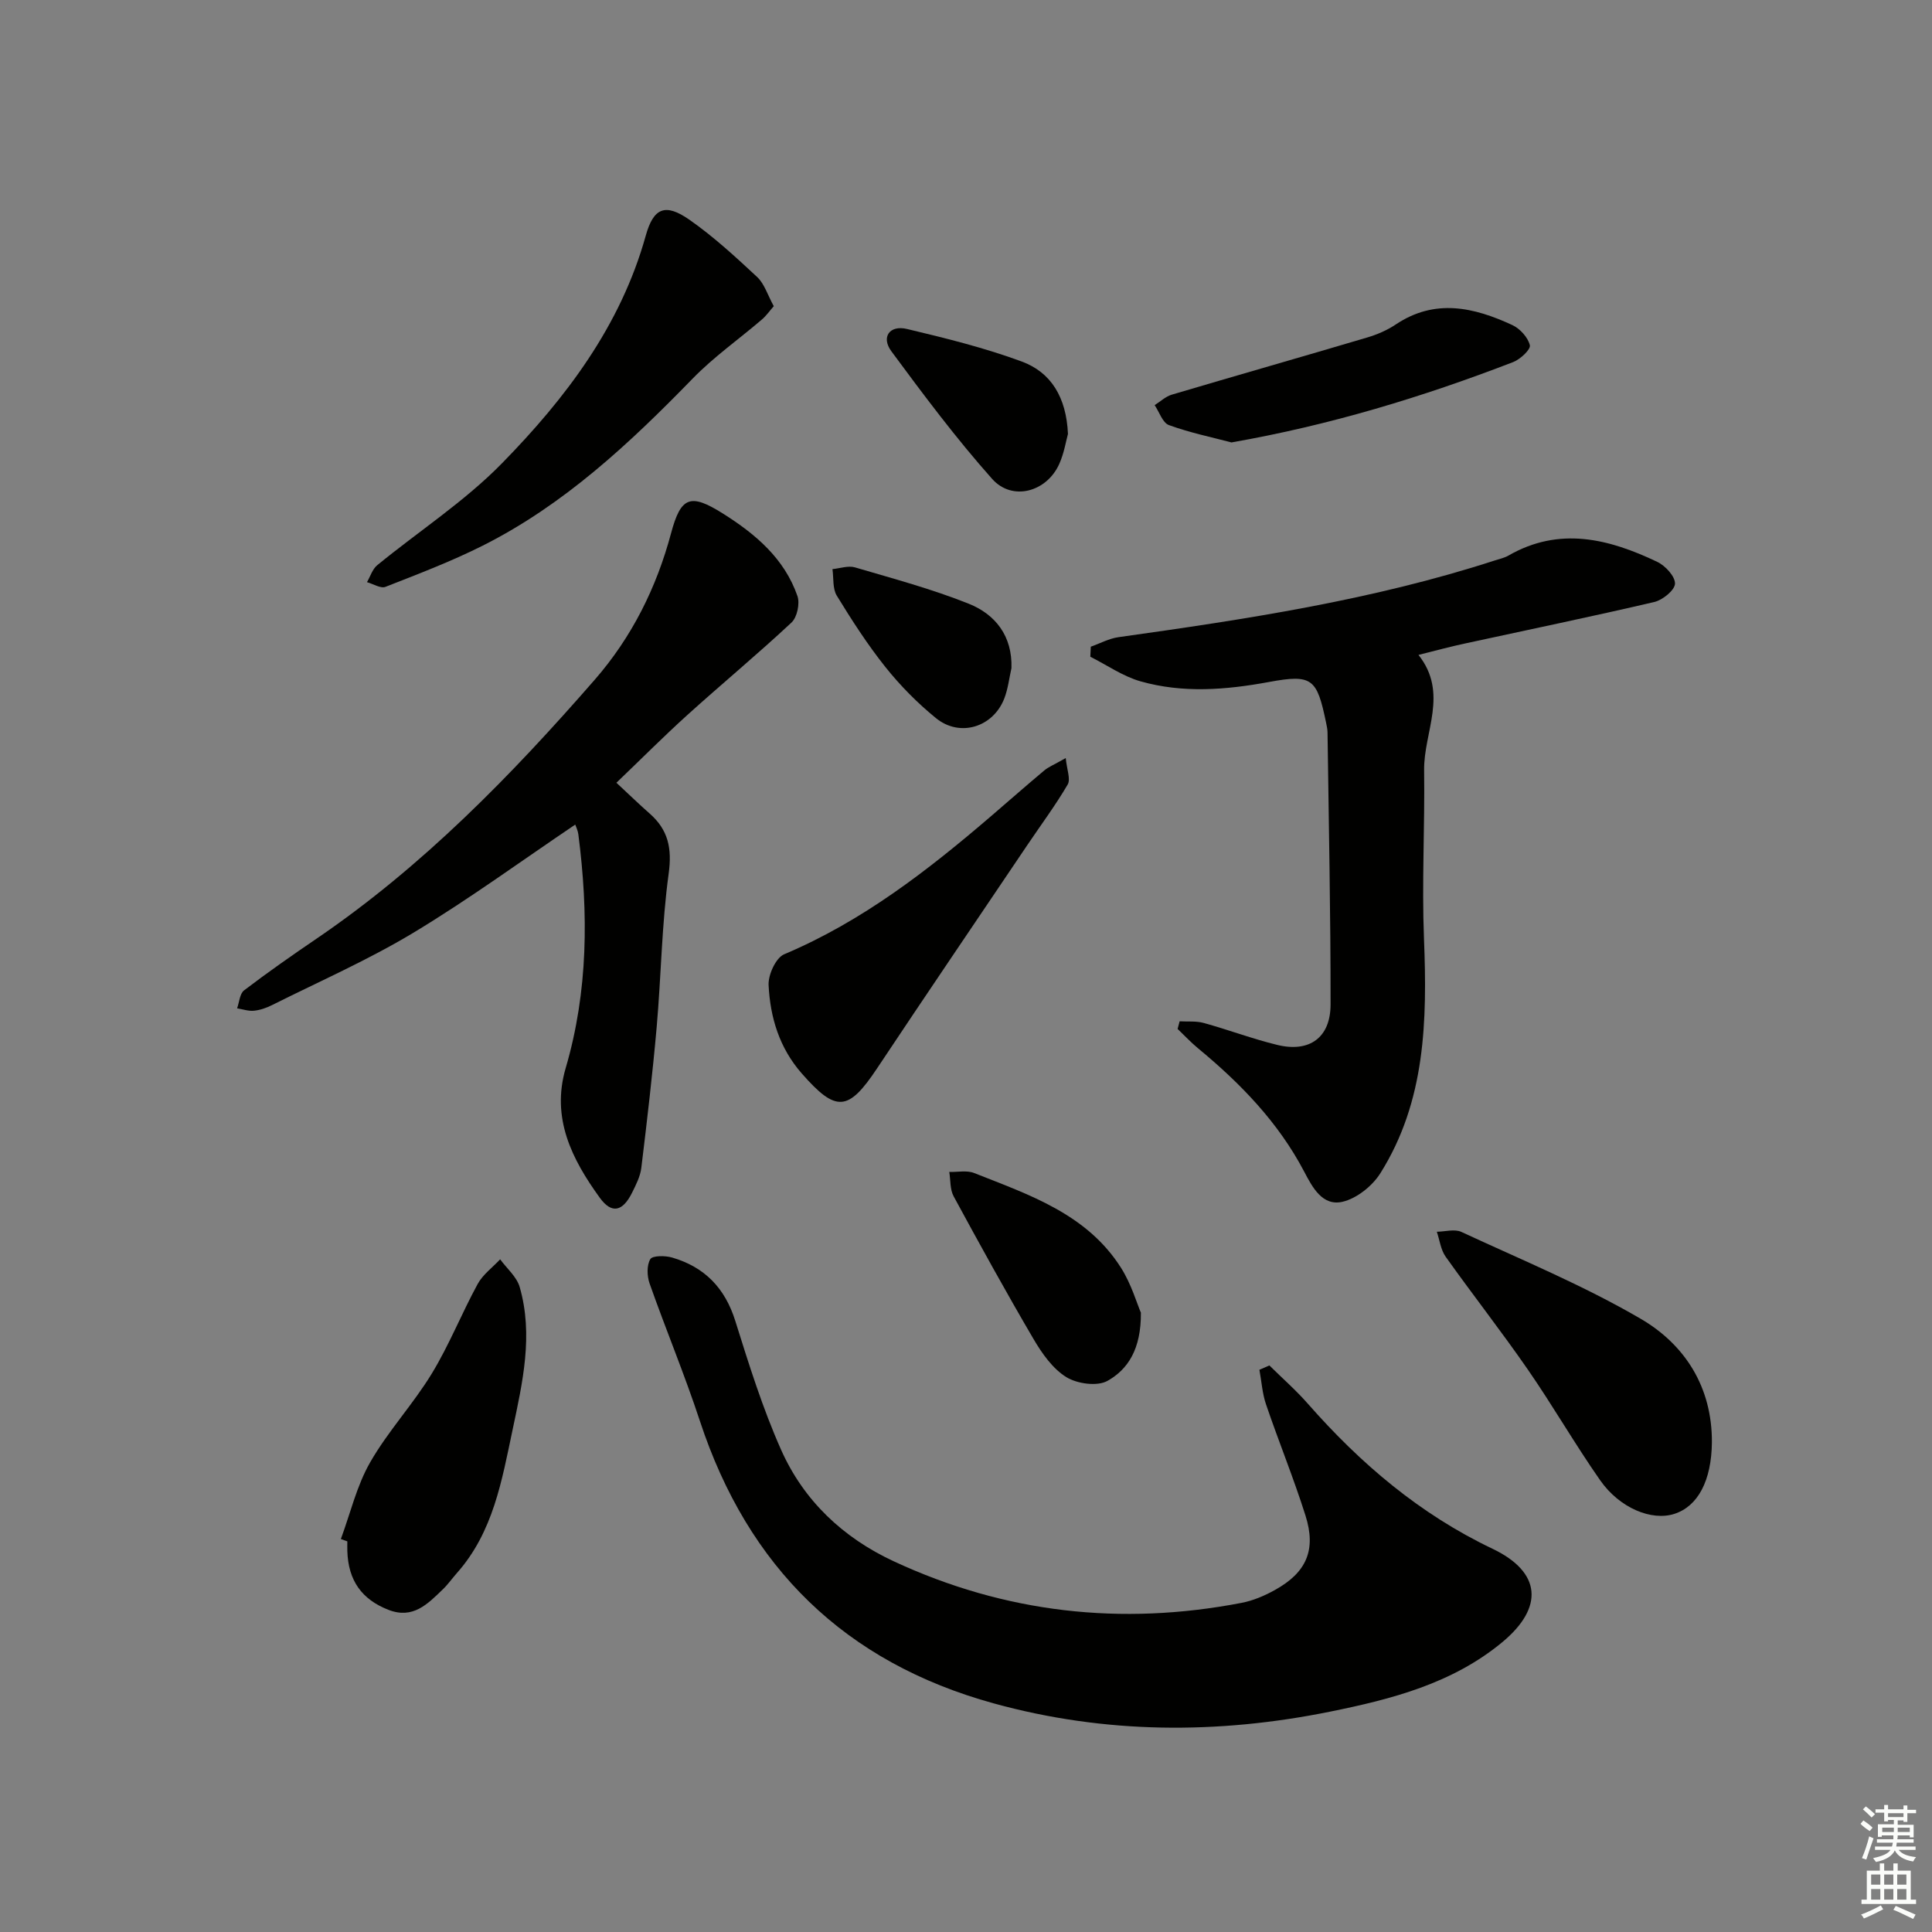
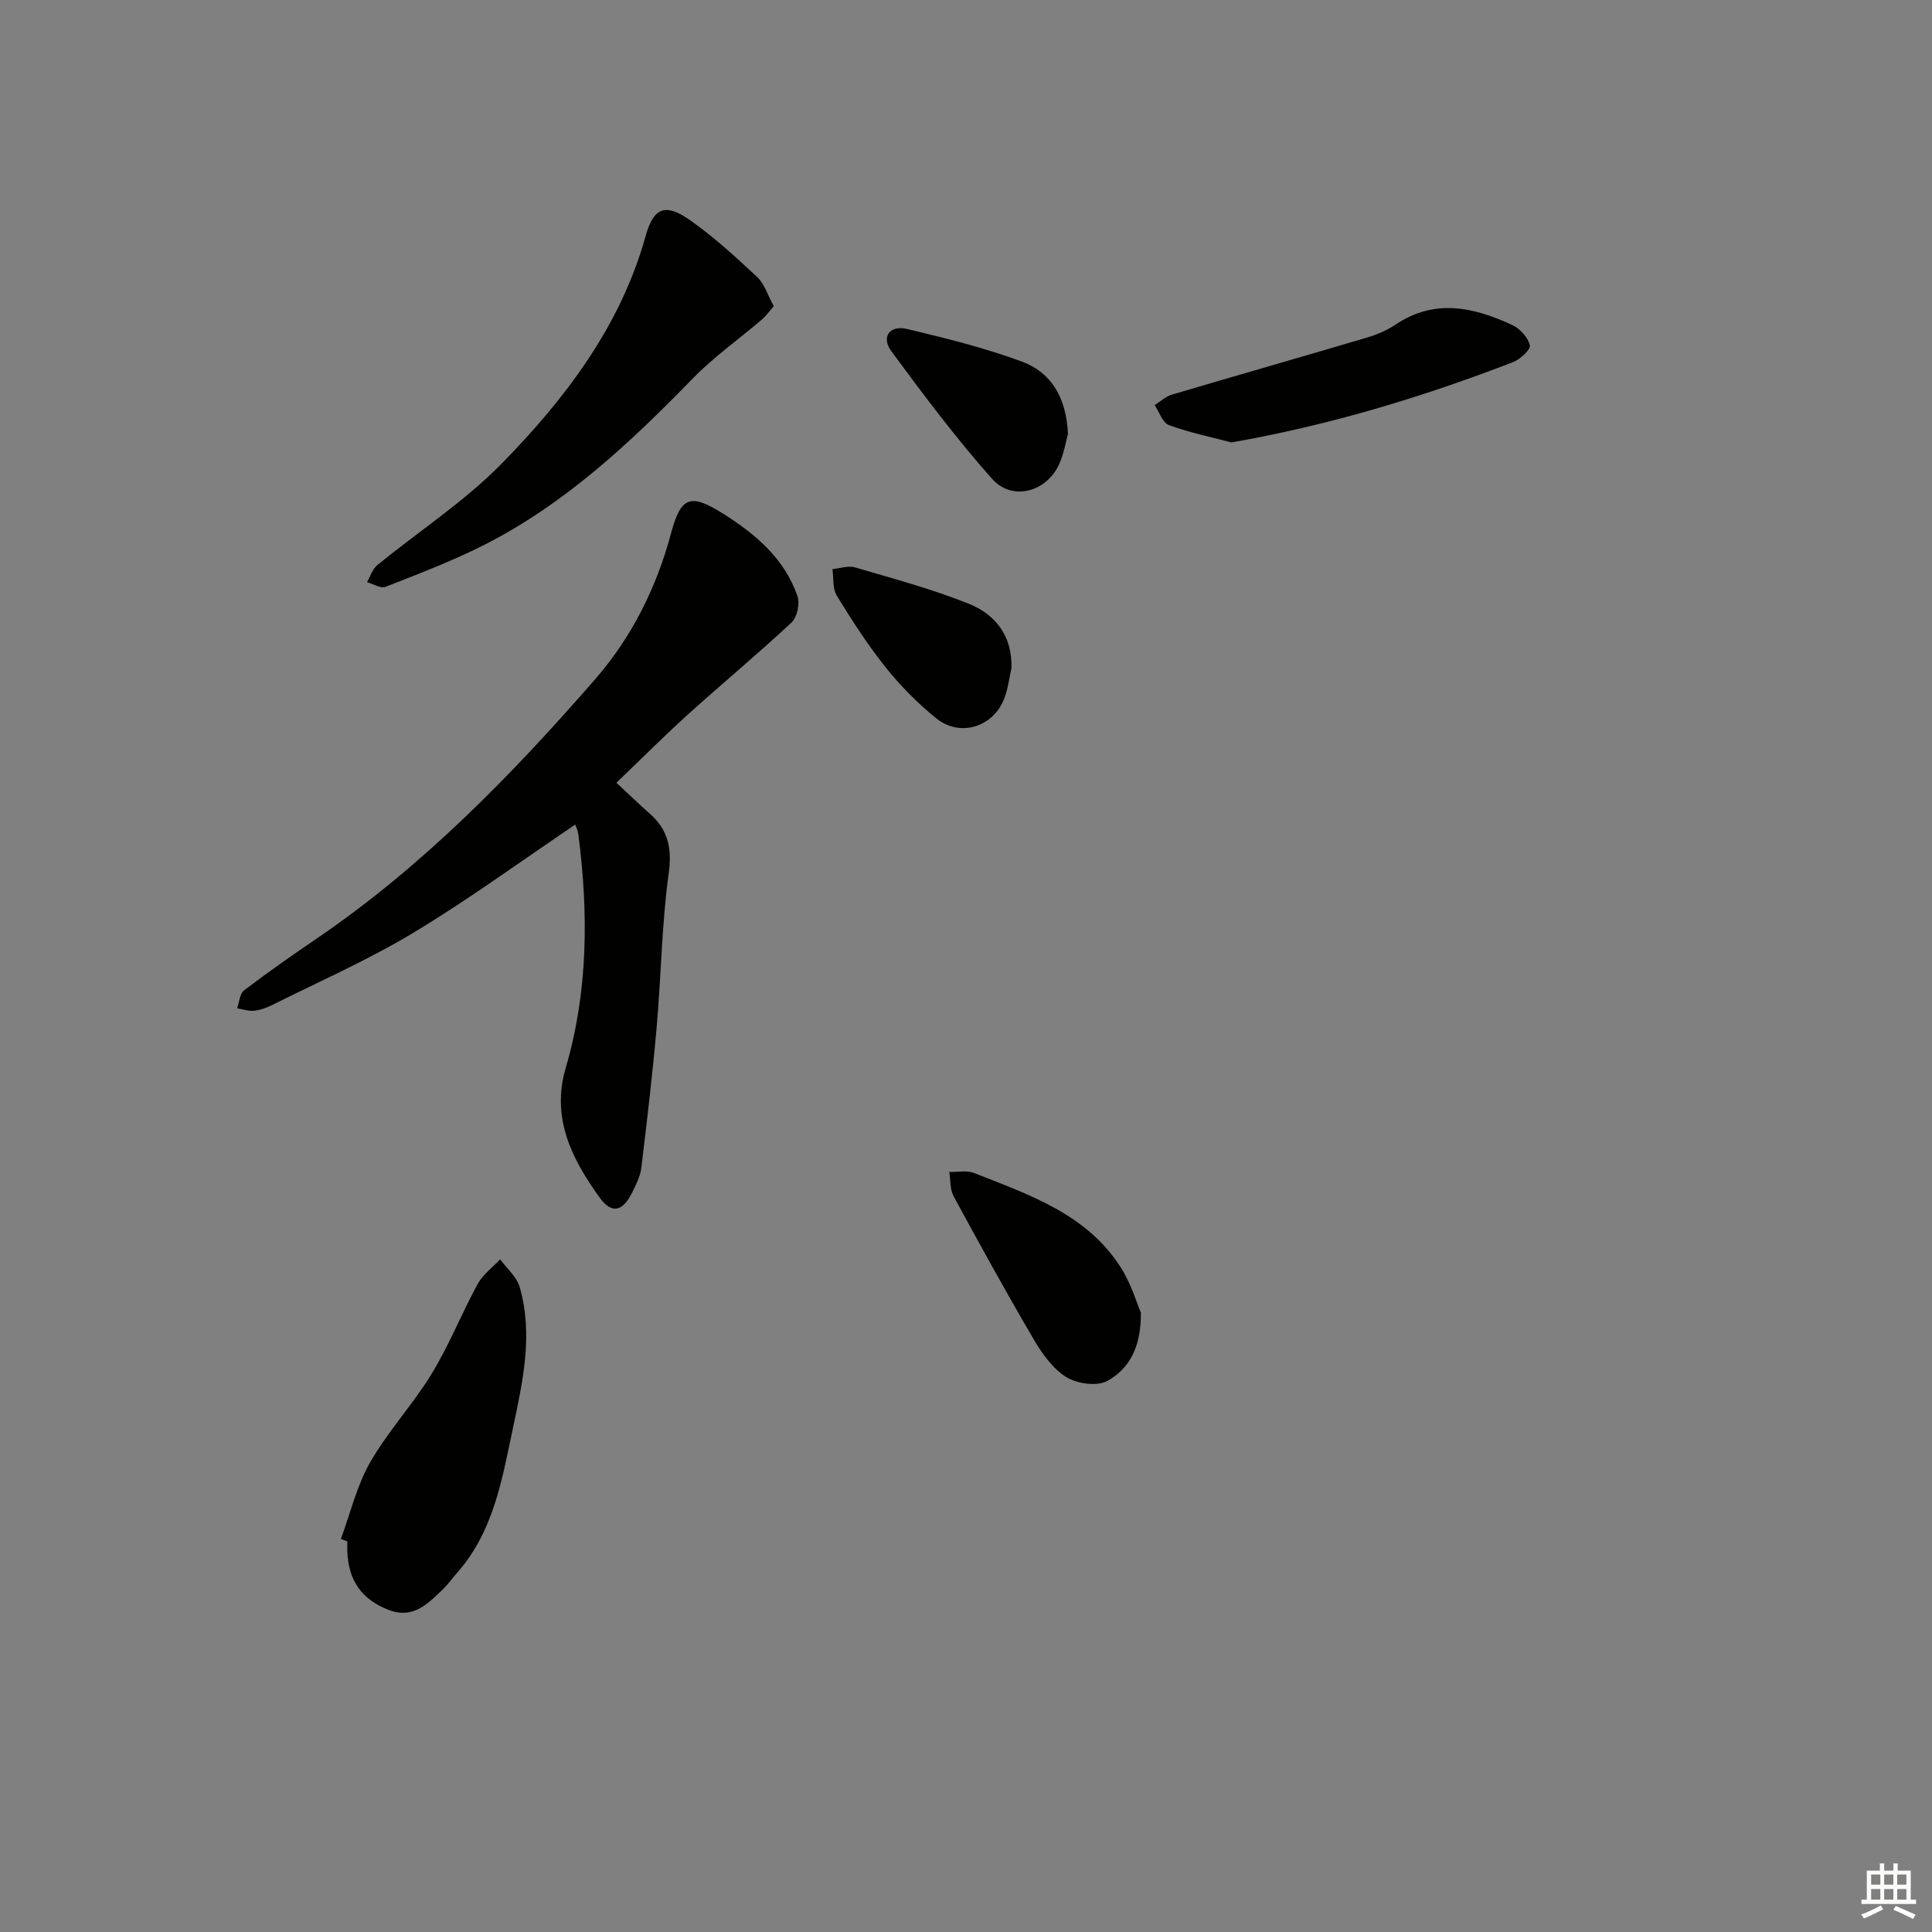
<svg xmlns="http://www.w3.org/2000/svg" enable-background="new 0 0 400 400" viewBox="0 0 400 400">
  <rect x="0" y="0" width="400" height="400" fill="#808080" stroke="none" />
  <g fill="#010100">
-     <path d="m262.81 282.7c2.67 2.64 5.52 5.13 7.99 7.95 10.88 12.38 23.15 22.83 38.2 30 10.15 4.84 10.67 12.17 2.05 19.33-10.35 8.59-22.99 11.83-35.68 14.4-23.27 4.71-46.58 4.64-69.62-1.71-30.81-8.49-50.87-28.17-60.84-58.46-3.16-9.6-7.06-18.95-10.42-28.48-.54-1.54-.61-3.76.15-5.04.46-.76 3.08-.75 4.51-.33 6.7 1.95 10.94 6.28 13.08 13.11 2.82 9.01 5.66 18.09 9.49 26.7 4.68 10.52 12.81 18.19 23.3 23.07 23.04 10.72 47.1 13.41 72.01 8.62 2.4-.46 4.78-1.47 6.93-2.67 6.54-3.63 8.59-8.28 6.32-15.43-2.45-7.75-5.54-15.29-8.16-22.99-.78-2.28-.93-4.78-1.37-7.17.67-.29 1.37-.59 2.06-.9z" />
-     <path d="m293.68 135.59c6.3 7.95 1.06 15.98 1.17 23.87.16 11.62-.49 23.26-.03 34.86.67 16.97.35 33.67-9.04 48.6-1.66 2.63-4.87 5.2-7.81 5.89-4.16.97-6.23-2.95-7.96-6.25-5.36-10.21-13.19-18.27-21.98-25.53-1.49-1.23-2.81-2.66-4.22-4 .14-.53.28-1.05.42-1.58 1.66.1 3.41-.09 4.98.34 5.11 1.41 10.1 3.3 15.24 4.55 6.64 1.62 11.02-1.49 11.03-8.36.02-18.78-.38-37.57-.63-56.35-.01-.66-.16-1.32-.29-1.97-1.9-9.15-2.82-10.13-11.84-8.46-8.95 1.65-17.83 2.35-26.6-.14-3.65-1.04-6.93-3.36-10.38-5.09.03-.69.07-1.39.1-2.08 1.91-.67 3.76-1.7 5.73-1.97 26.3-3.69 52.53-7.65 77.9-15.88.95-.31 1.96-.52 2.81-1 10.56-6.09 20.81-3.5 30.84 1.29 1.67.79 3.71 3.01 3.67 4.51-.04 1.34-2.54 3.38-4.26 3.79-12.91 3.02-25.9 5.7-38.86 8.52-3.18.67-6.32 1.52-9.99 2.44z" />
    <path d="m127.62 162.06c2.76 2.56 4.77 4.52 6.88 6.37 3.85 3.38 4.66 7.2 3.94 12.45-1.44 10.5-1.55 21.17-2.48 31.75-.86 9.74-2 19.45-3.18 29.15-.21 1.76-1.09 3.49-1.9 5.12-1.95 3.95-4.23 4.5-6.71 1.07-5.76-7.96-10.09-16.47-7.05-26.84 4.67-15.92 4.72-32.11 2.62-48.4-.1-.79-.49-1.54-.64-2.01-11.21 7.56-22.06 15.49-33.52 22.4-9.36 5.63-19.44 10.06-29.23 14.96-1.17.59-2.48 1.05-3.77 1.18-1.13.12-2.32-.31-3.49-.5.46-1.27.54-3.03 1.45-3.72 4.89-3.73 9.94-7.26 15.03-10.72 21.93-14.94 40.27-33.75 57.59-53.62 7.65-8.79 12.75-19 15.77-30.28 2.05-7.66 4.03-8.32 10.77-4.08 6.74 4.25 12.7 9.29 15.4 17.06.54 1.55-.06 4.39-1.22 5.48-7.02 6.56-14.43 12.7-21.56 19.14-4.93 4.46-9.61 9.17-14.7 14.04z" />
    <path d="m160.2 63.39c-.82.93-1.54 1.98-2.47 2.77-4.76 4.08-9.95 7.73-14.3 12.2-13.05 13.41-26.62 26.13-43.51 34.62-6.49 3.26-13.33 5.86-20.11 8.52-1 .39-2.54-.61-3.83-.97.69-1.19 1.13-2.7 2.12-3.51 8.61-7.05 18.11-13.21 25.84-21.11 13.17-13.46 24.54-28.4 29.75-47.1 1.62-5.82 4.06-6.8 9.07-3.3 5 3.5 9.55 7.69 14.03 11.87 1.48 1.4 2.14 3.7 3.41 6.01z" />
-     <path d="m354.43 298.62c-.08 7.92-2.88 13.25-7.8 14.82-4.67 1.49-11.28-1.17-15.33-6.96-5.23-7.48-9.79-15.43-14.98-22.93-5.48-7.92-11.43-15.51-17.01-23.36-1.02-1.43-1.24-3.43-1.83-5.17 1.7-.02 3.68-.61 5.07.03 12.48 5.79 25.28 11.07 37.12 17.98 9.21 5.37 14.82 14.19 14.76 25.59z" />
    <path d="m70.57 318.64c1.97-5.32 3.28-11.02 6.06-15.87 3.69-6.45 8.9-12.03 12.77-18.39 3.6-5.91 6.17-12.44 9.49-18.53 1.07-1.97 3.08-3.43 4.66-5.12 1.39 1.9 3.44 3.62 4.05 5.75 2.85 9.93.6 19.72-1.46 29.47-2.23 10.54-4.01 21.25-11.55 29.74-.99 1.12-1.85 2.36-2.93 3.39-3.13 3.01-6.16 6.21-11.26 4.21-5.49-2.15-8.3-6.04-8.49-12.18-.02-.66 0-1.33 0-1.99-.43-.16-.88-.32-1.34-.48z" />
-     <path d="m220.65 156.95c.23 2.4 1.05 4.37.4 5.48-2.51 4.29-5.5 8.3-8.29 12.44-10.4 15.43-20.86 30.82-31.17 46.32-5.97 8.97-8.49 9.16-15.6 1.05-4.63-5.28-6.53-11.59-6.86-18.28-.11-2.14 1.5-5.66 3.23-6.39 16.16-6.82 29.75-17.37 42.88-28.64 3.66-3.14 7.28-6.33 10.97-9.42.87-.73 1.97-1.16 4.44-2.56z" />
    <path d="m254.96 91.6c-4.09-1.08-8.64-2.02-12.95-3.59-1.31-.48-1.99-2.71-2.95-4.13 1.18-.74 2.26-1.79 3.55-2.17 13.49-4 27.02-7.85 40.5-11.85 2.05-.61 4.11-1.5 5.88-2.69 8.12-5.43 16.19-3.55 24.14.14 1.58.74 3.23 2.56 3.61 4.17.2.88-1.99 2.92-3.47 3.49-18.74 7.22-37.88 13.05-58.31 16.63z" />
    <path d="m236.21 271.78c.06 7.56-2.7 11.75-6.93 14.12-2.12 1.18-6.27.6-8.51-.78-2.81-1.74-5.02-4.88-6.76-7.84-5.72-9.75-11.18-19.66-16.57-29.6-.77-1.42-.63-3.35-.9-5.04 1.72.05 3.63-.38 5.14.22 11.42 4.52 23.35 8.48 30.41 19.62 2.15 3.39 3.3 7.41 4.12 9.3z" />
    <path d="m209.41 138.33c-.47 2.09-.71 4.27-1.47 6.25-2.3 5.98-9.2 8.14-14.16 4.1-3.83-3.12-7.38-6.71-10.46-10.57-3.71-4.65-6.96-9.7-10.07-14.78-.9-1.47-.63-3.65-.9-5.5 1.56-.15 3.26-.77 4.66-.36 7.91 2.33 15.93 4.47 23.57 7.53 5.53 2.22 9.04 6.7 8.83 13.33z" />
    <path d="m221.11 89.84c-.41 1.48-.8 3.98-1.8 6.21-2.59 5.8-9.73 7.79-13.9 3.1-7.45-8.37-14.19-17.39-20.86-26.42-2.17-2.94-.37-5.48 3.23-4.62 8.02 1.91 16.08 3.9 23.79 6.75 6.01 2.23 9.2 7.35 9.54 14.98z" />
  </g>
-   <path d="m385.2 377.6.6-.7c.6.4 1.3.9 1.9 1.5l-.6.7c-.8-.5-1.4-1-1.9-1.5zm.3 7.1c.6-1.4 1.1-2.9 1.5-4.5.3.1.6.3.9.4-.5 1.4-1 2.9-1.5 4.4zm.2-10.1.6-.6c.7.5 1.3 1.1 1.9 1.6l-.7.7c-.6-.6-1.2-1.2-1.8-1.7zm8.4-.8h.8v.9h1.8v.7h-1.8v1.8h-.8v-.3h-1.2v.9h3.3v2.6h-.8v-.4h-2.5c0 .3 0 .6-.1.8h3.4v.7h-3.5c0 .3-.1.6-.1.8h4v.7h-3.5c.7.9 1.9 1.3 3.6 1.5-.2.2-.4.5-.6.9-1.9-.3-3.2-1.1-3.8-2.3-.5 1.1-1.8 2-3.9 2.4-.2-.3-.4-.5-.6-.8 1.9-.4 3.1-.9 3.6-1.7h-3.2v-.7h3.5c.1-.2.1-.5.2-.8h-3.3v-.7h3.4c0-.2 0-.5 0-.8h-2.4v.3h-.8v-2.6h3.3v-.9h-1.2v.3h-.8v-1.8h-1.8v-.7h1.8v-.9h.8v.9h3.2zm-4.4 5.5h2.4c0-.3 0-.6 0-.9h-2.4zm1.2-3.1h3.2v-.8h-3.2zm4.4 2.2h-2.4v.9h2.5v-.9z" fill="#fbfcfa" />
  <path d="m389.2 385.8h.9v1.5h1.9v-1.5h.9v1.5h2.7v6h1.1v.9h-11.3v-.9h1.1v-6h2.7zm.2 8.7.5.8c-1.2.6-2.5 1.3-4 1.9-.2-.3-.3-.6-.6-.8 1.6-.6 3-1.3 4.1-1.9zm-2-4.3h1.9v-2.1h-1.9zm0 3.1h1.9v-2.2h-1.9zm2.7-3.1h1.9v-2.1h-1.9zm0 3.1h1.9v-2.2h-1.9zm2.4 1.3c1.4.6 2.7 1.2 4.1 1.8l-.5.9c-1.5-.7-2.8-1.4-4.1-1.9zm2.2-6.5h-1.9v2.1h1.9zm-1.9 5.2h1.9v-2.2h-1.9z" fill="#fbfcfa" />
</svg>